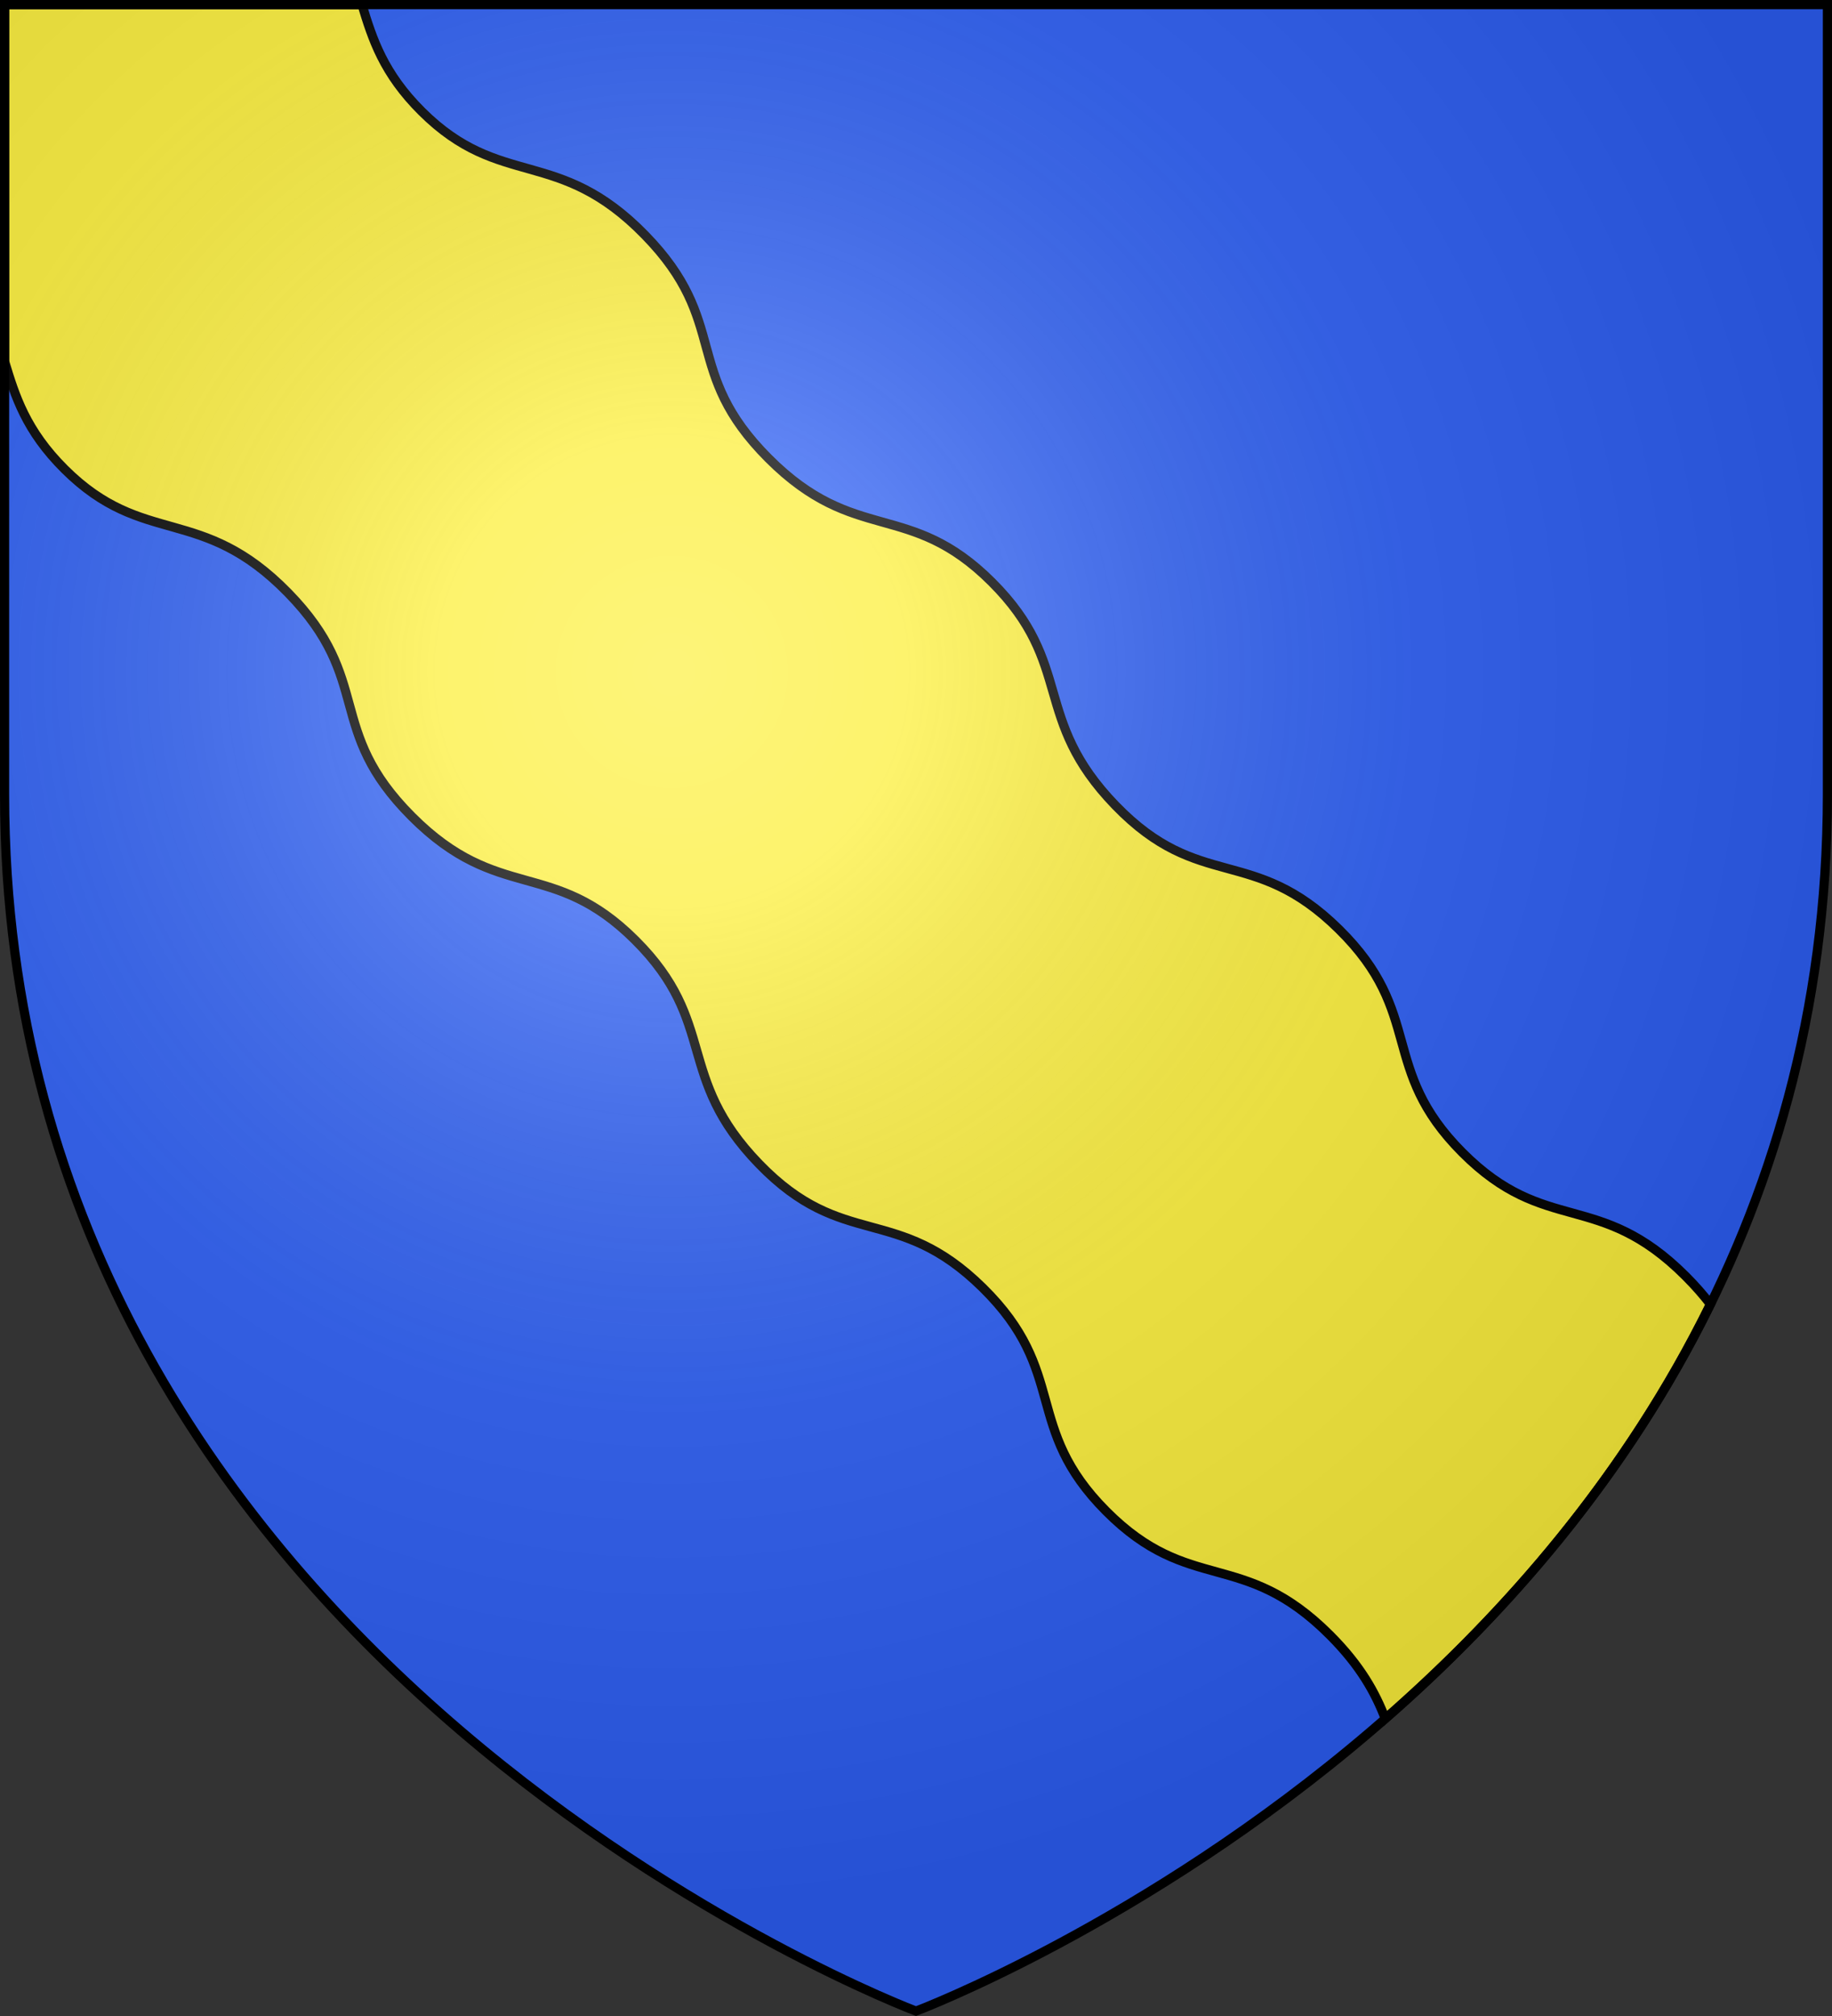
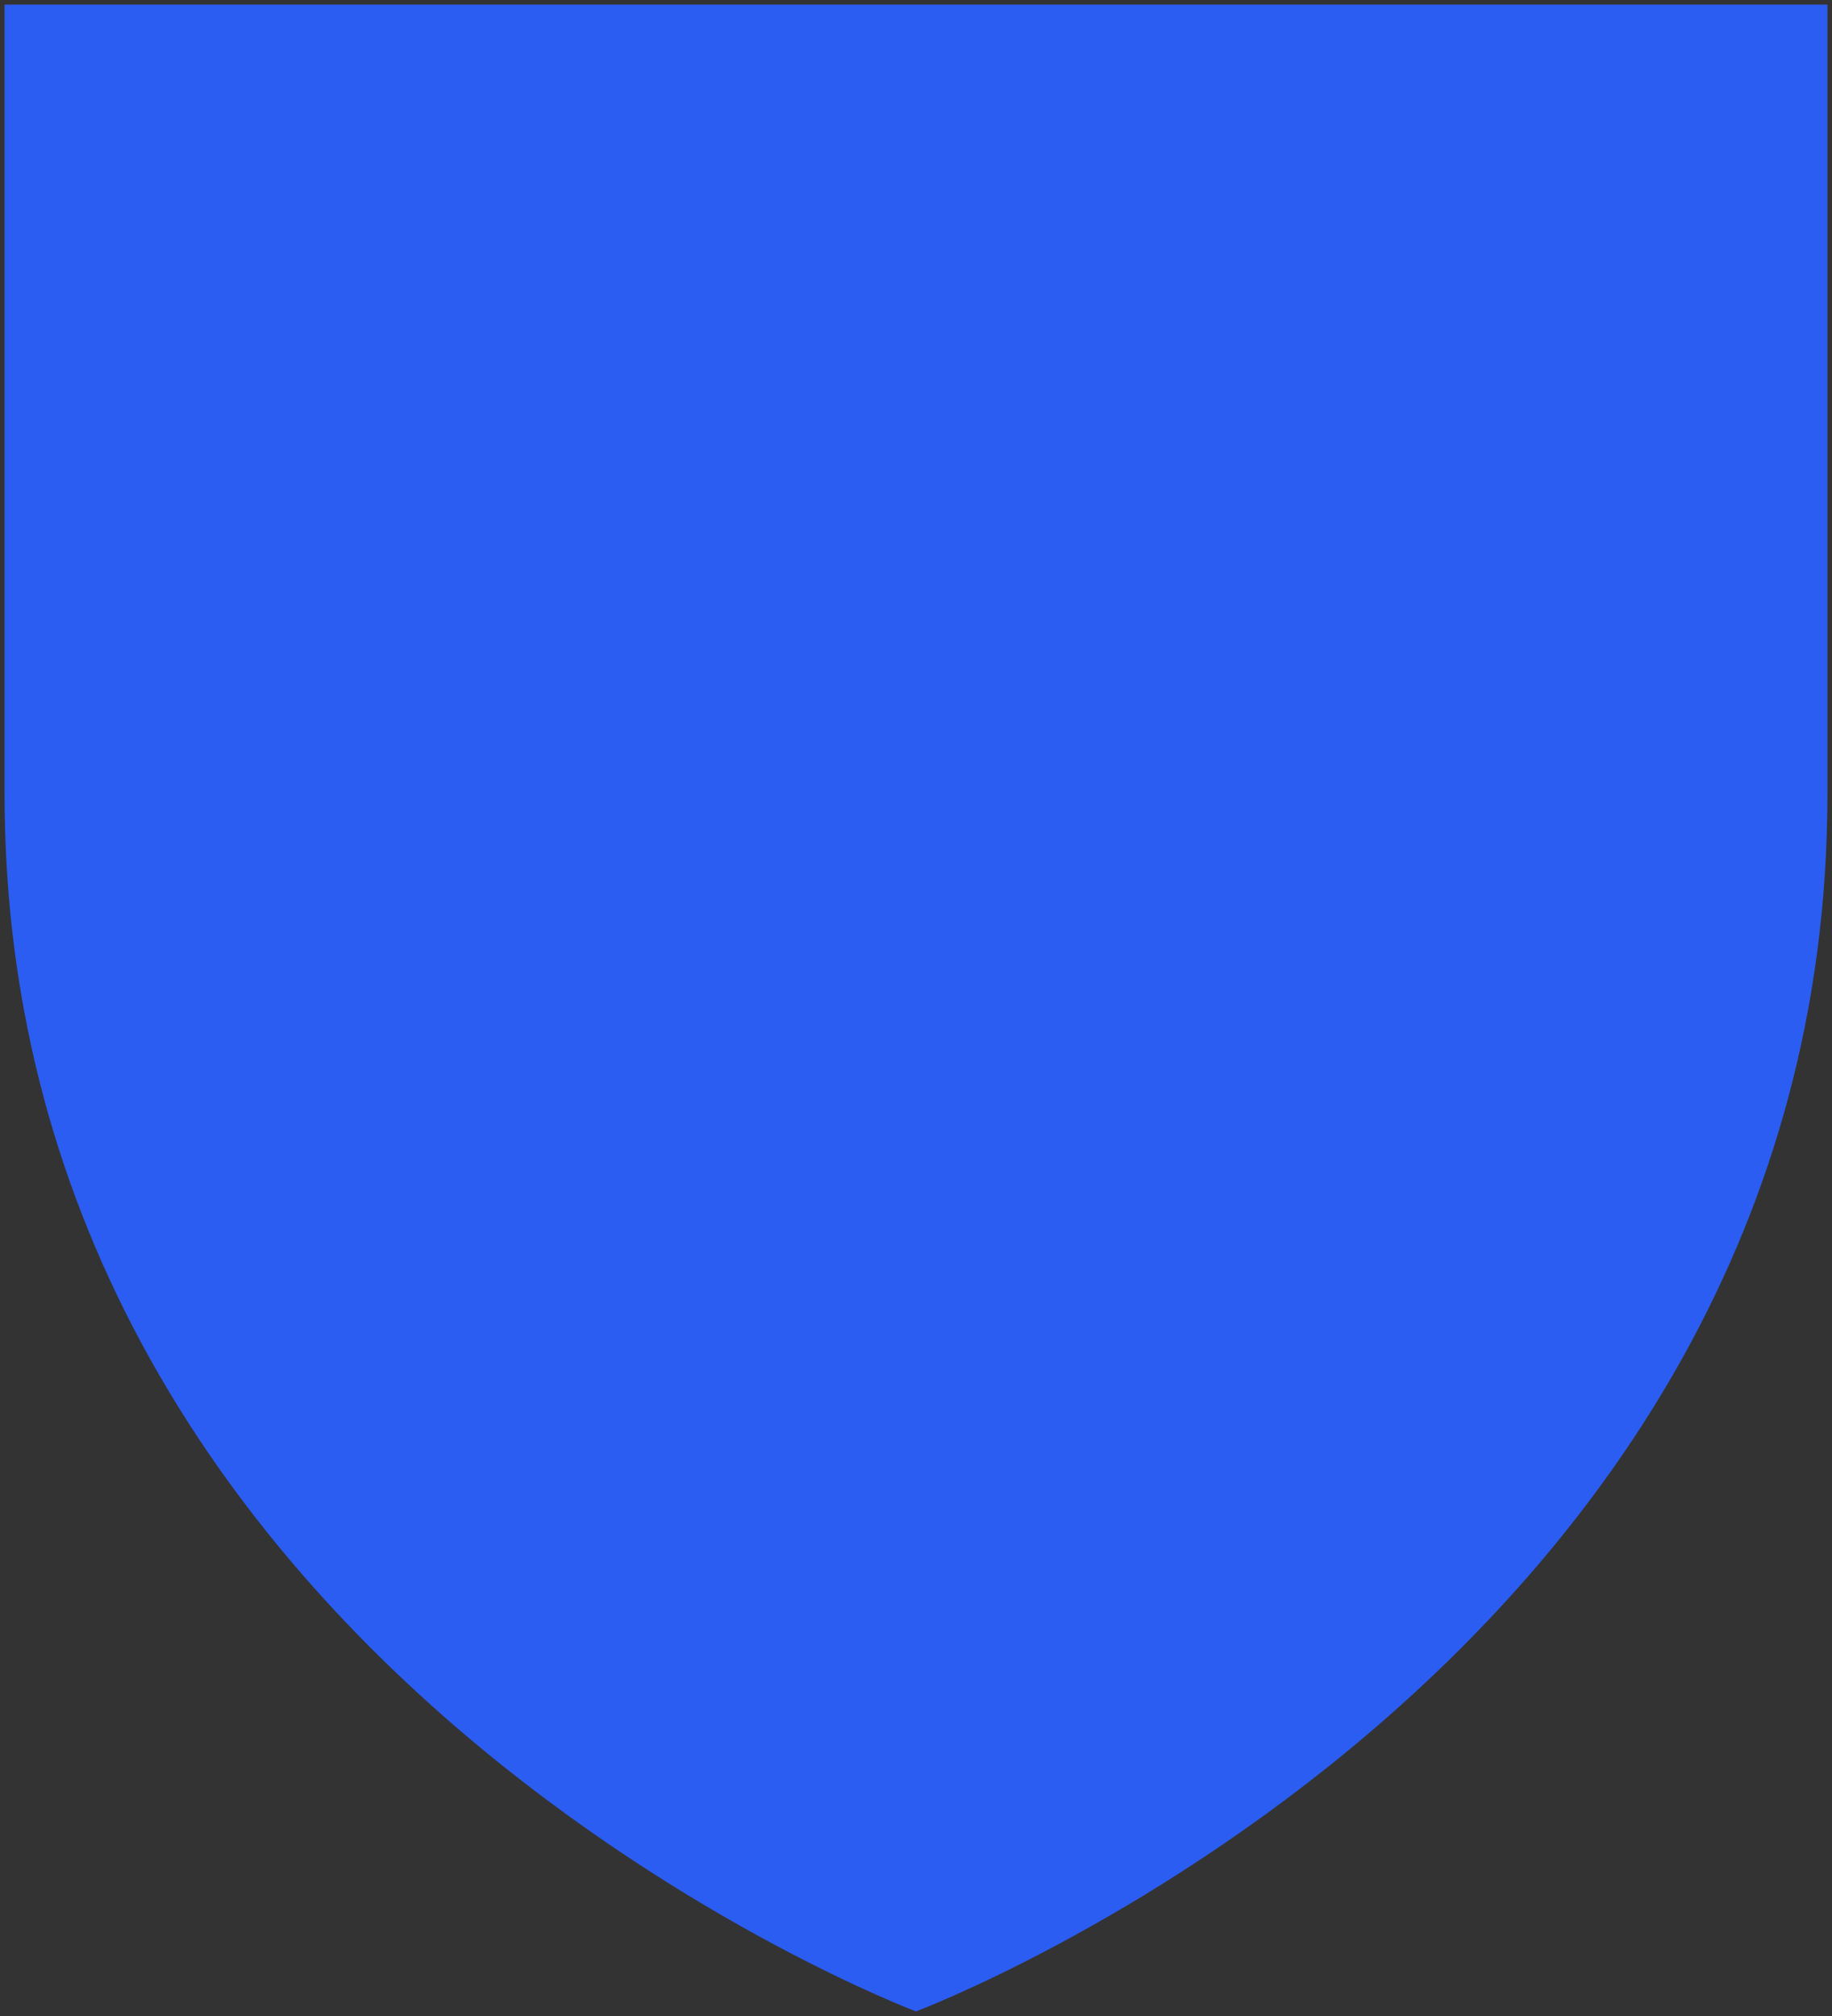
<svg xmlns="http://www.w3.org/2000/svg" height="660" viewBox="-300 -300 600 660" width="600">
  <rect x="-300" y="-300" width="600" height="660" fill="#333333" stroke="none" />
  <radialGradient id="a" cx="-80" cy="-80" gradientUnits="userSpaceOnUse" r="405">
    <stop offset="0" stop-color="#fff" stop-opacity=".31" />
    <stop offset=".19" stop-color="#fff" stop-opacity=".25" />
    <stop offset=".6" stop-color="#6b6b6b" stop-opacity=".125" />
    <stop offset="1" stop-opacity=".125" />
  </radialGradient>
  <path d="M-298.5-298.5h597v258.543C298.5 246.291 0 358.5 0 358.5S-298.5 246.291-298.5-39.957z" fill="#2b5df2" />
-   <path d="M-298.5-298.5v116.791c3.448 11.417 7 22.719 19.67 35.318 25.944 25.802 44.671 11.294 73.185 40.49 28.065 28.736 11.99 44.657 40.516 73.213 28.526 28.557 46.065 13.431 73.215 40.516 27.15 27.085 12.886 44.676 40.516 73.213 27.629 28.537 45.02 12.779 73.24 40.543 28.228 27.773 13.039 45.648 40.46 73.16 27.423 27.512 44.703 12.005 73.241 40.543 10.047 10.047 14.93 18.955 18.146 27.375 39.658-34.686 78.89-79.51 106.498-135.666-2.286-2.971-4.944-6.03-8.125-9.21-28.509-28.51-45.765-13.032-73.16-40.516C151.508 49.785 166.67 31.936 138.47 4.19c-28.191-27.736-45.53-11.98-73.131-40.488s-13.394-46.1-40.516-73.158-44.635-11.96-73.133-40.488c-28.497-28.528-12.452-44.427-40.488-73.133-28.485-29.167-47.158-14.658-73.076-40.434-12.545-12.476-16.152-23.682-19.578-34.99z" fill="#fcef3c" fill-rule="evenodd" stroke="#000" stroke-width="2.997" />
-   <path d="M-298.5-298.5h597v258.543C298.5 246.291 0 358.5 0 358.5S-298.5 246.291-298.5-39.957z" fill="url(#a)" />
-   <path d="M-298.5-298.5h597v258.503C298.5 246.206 0 358.398 0 358.398S-298.5 246.206-298.5-39.997z" fill="none" stroke="#000" stroke-width="3" />
</svg>